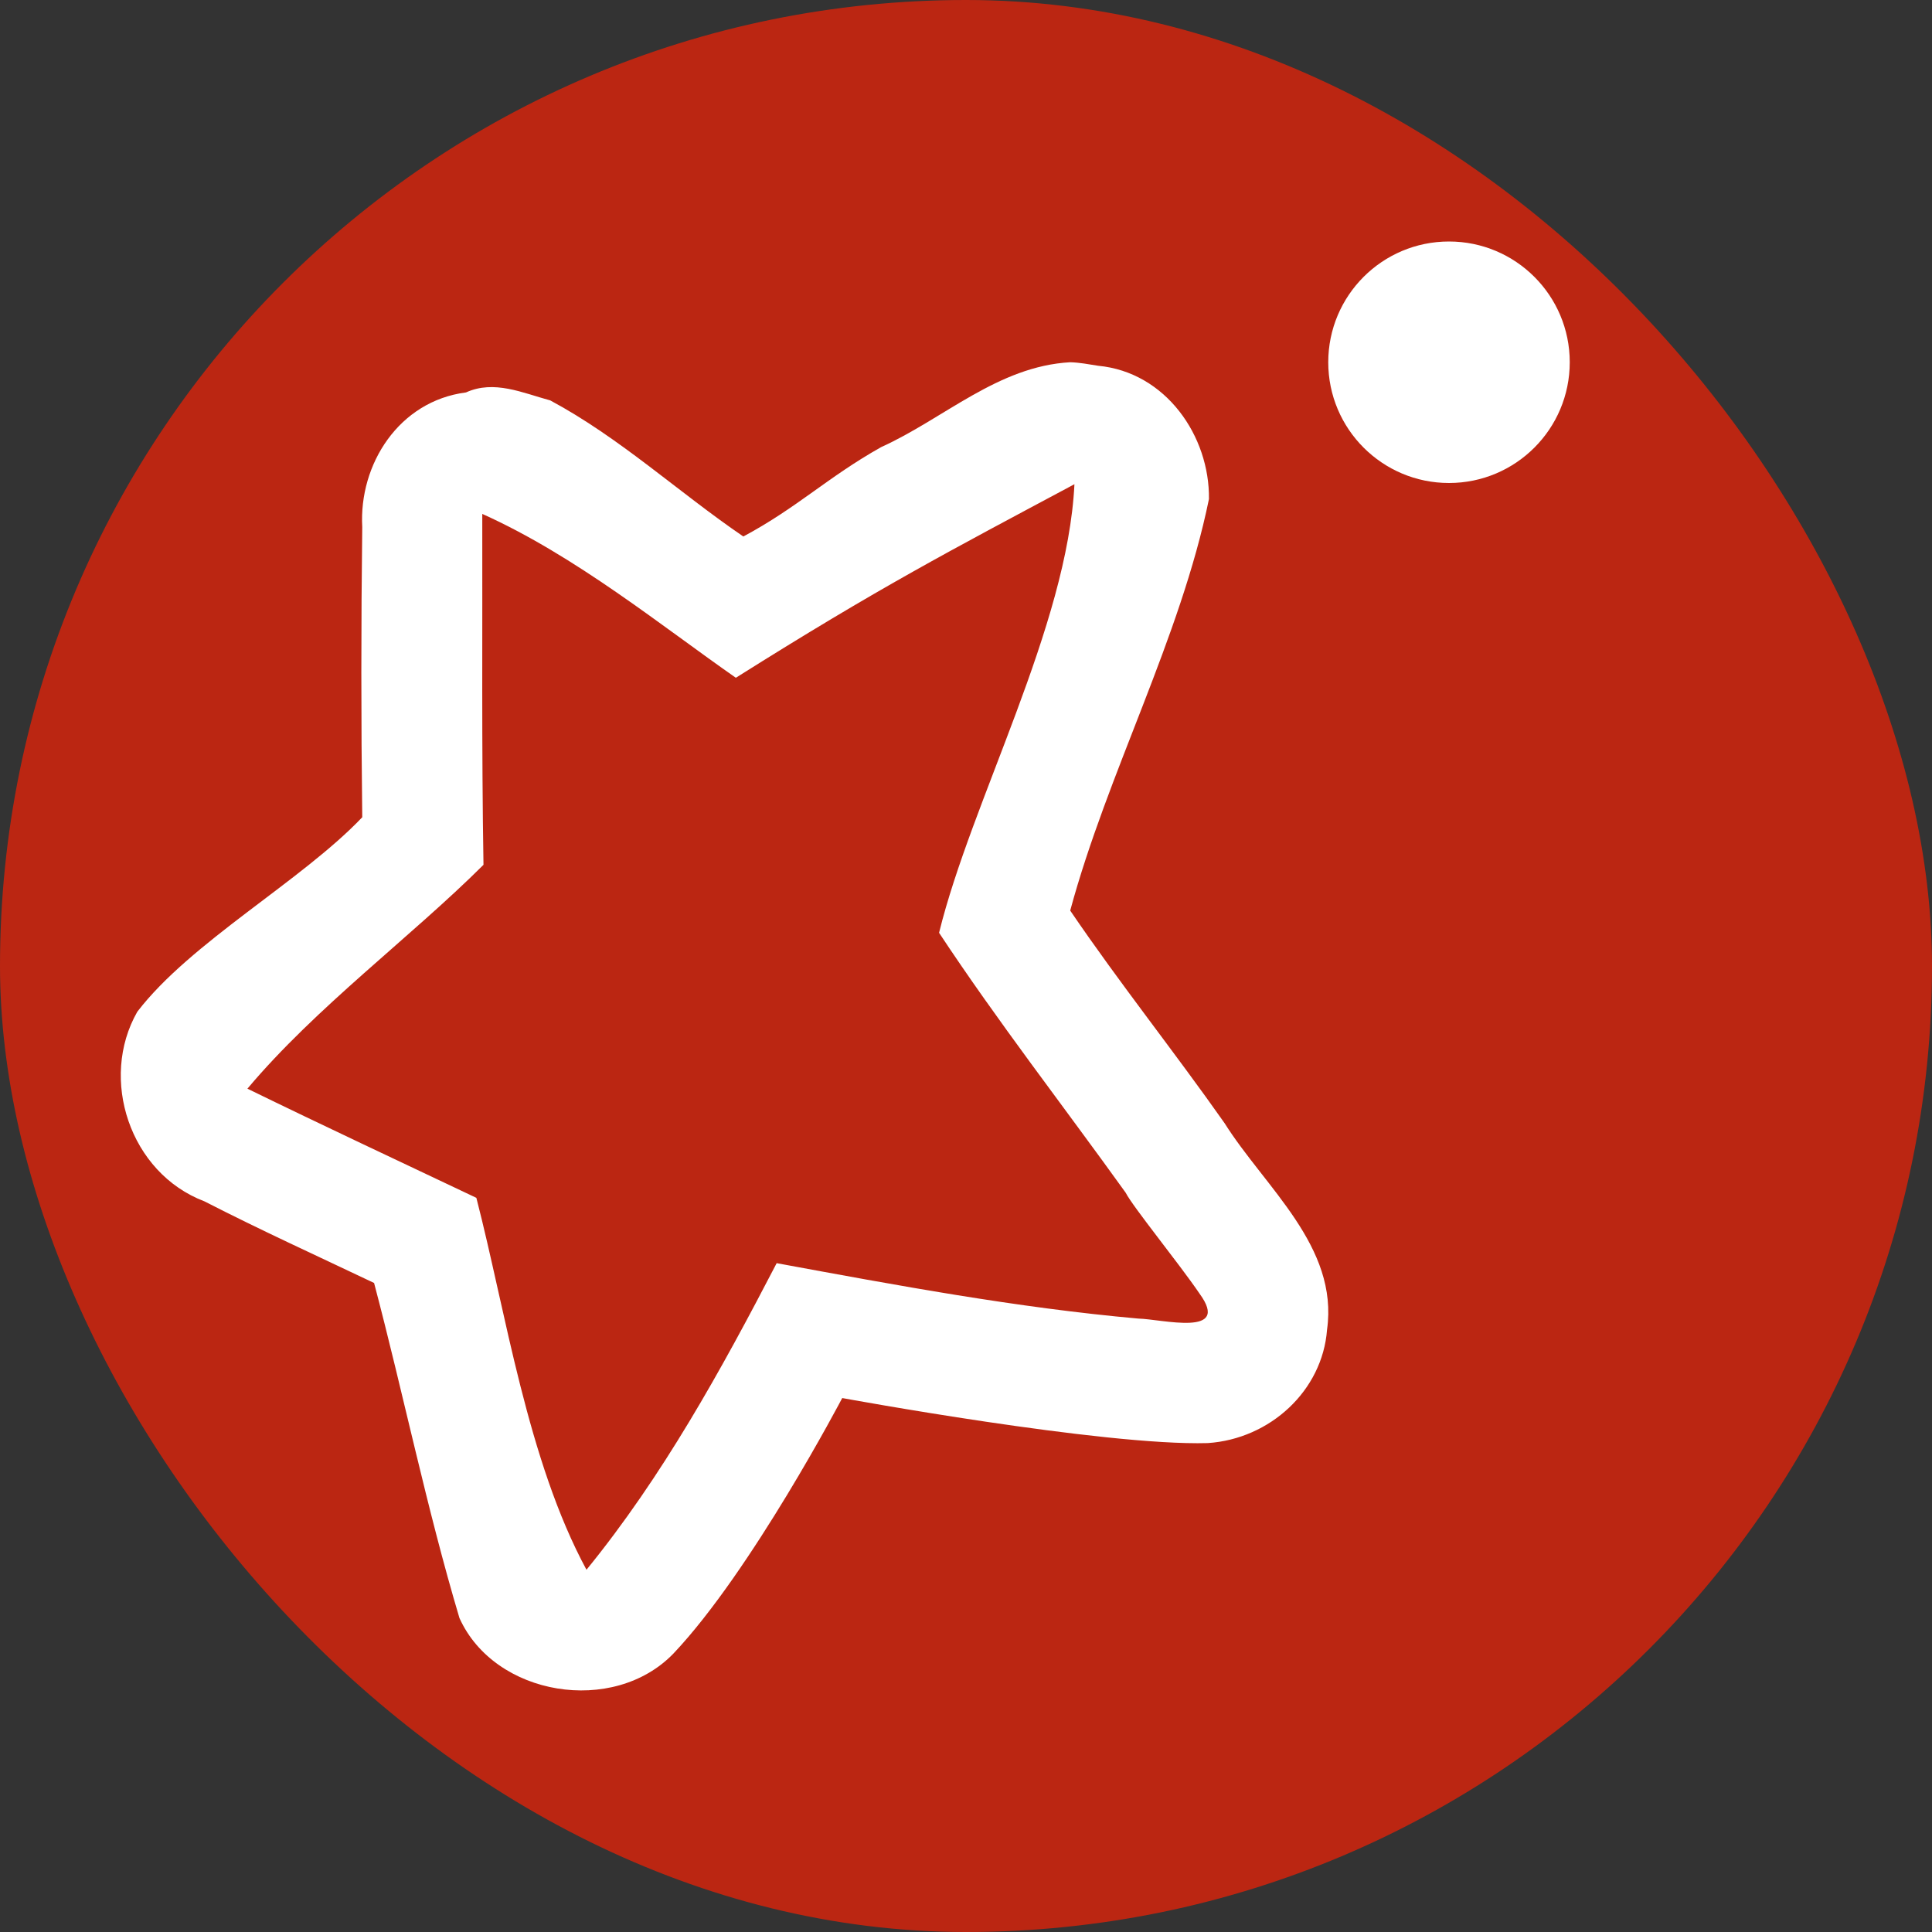
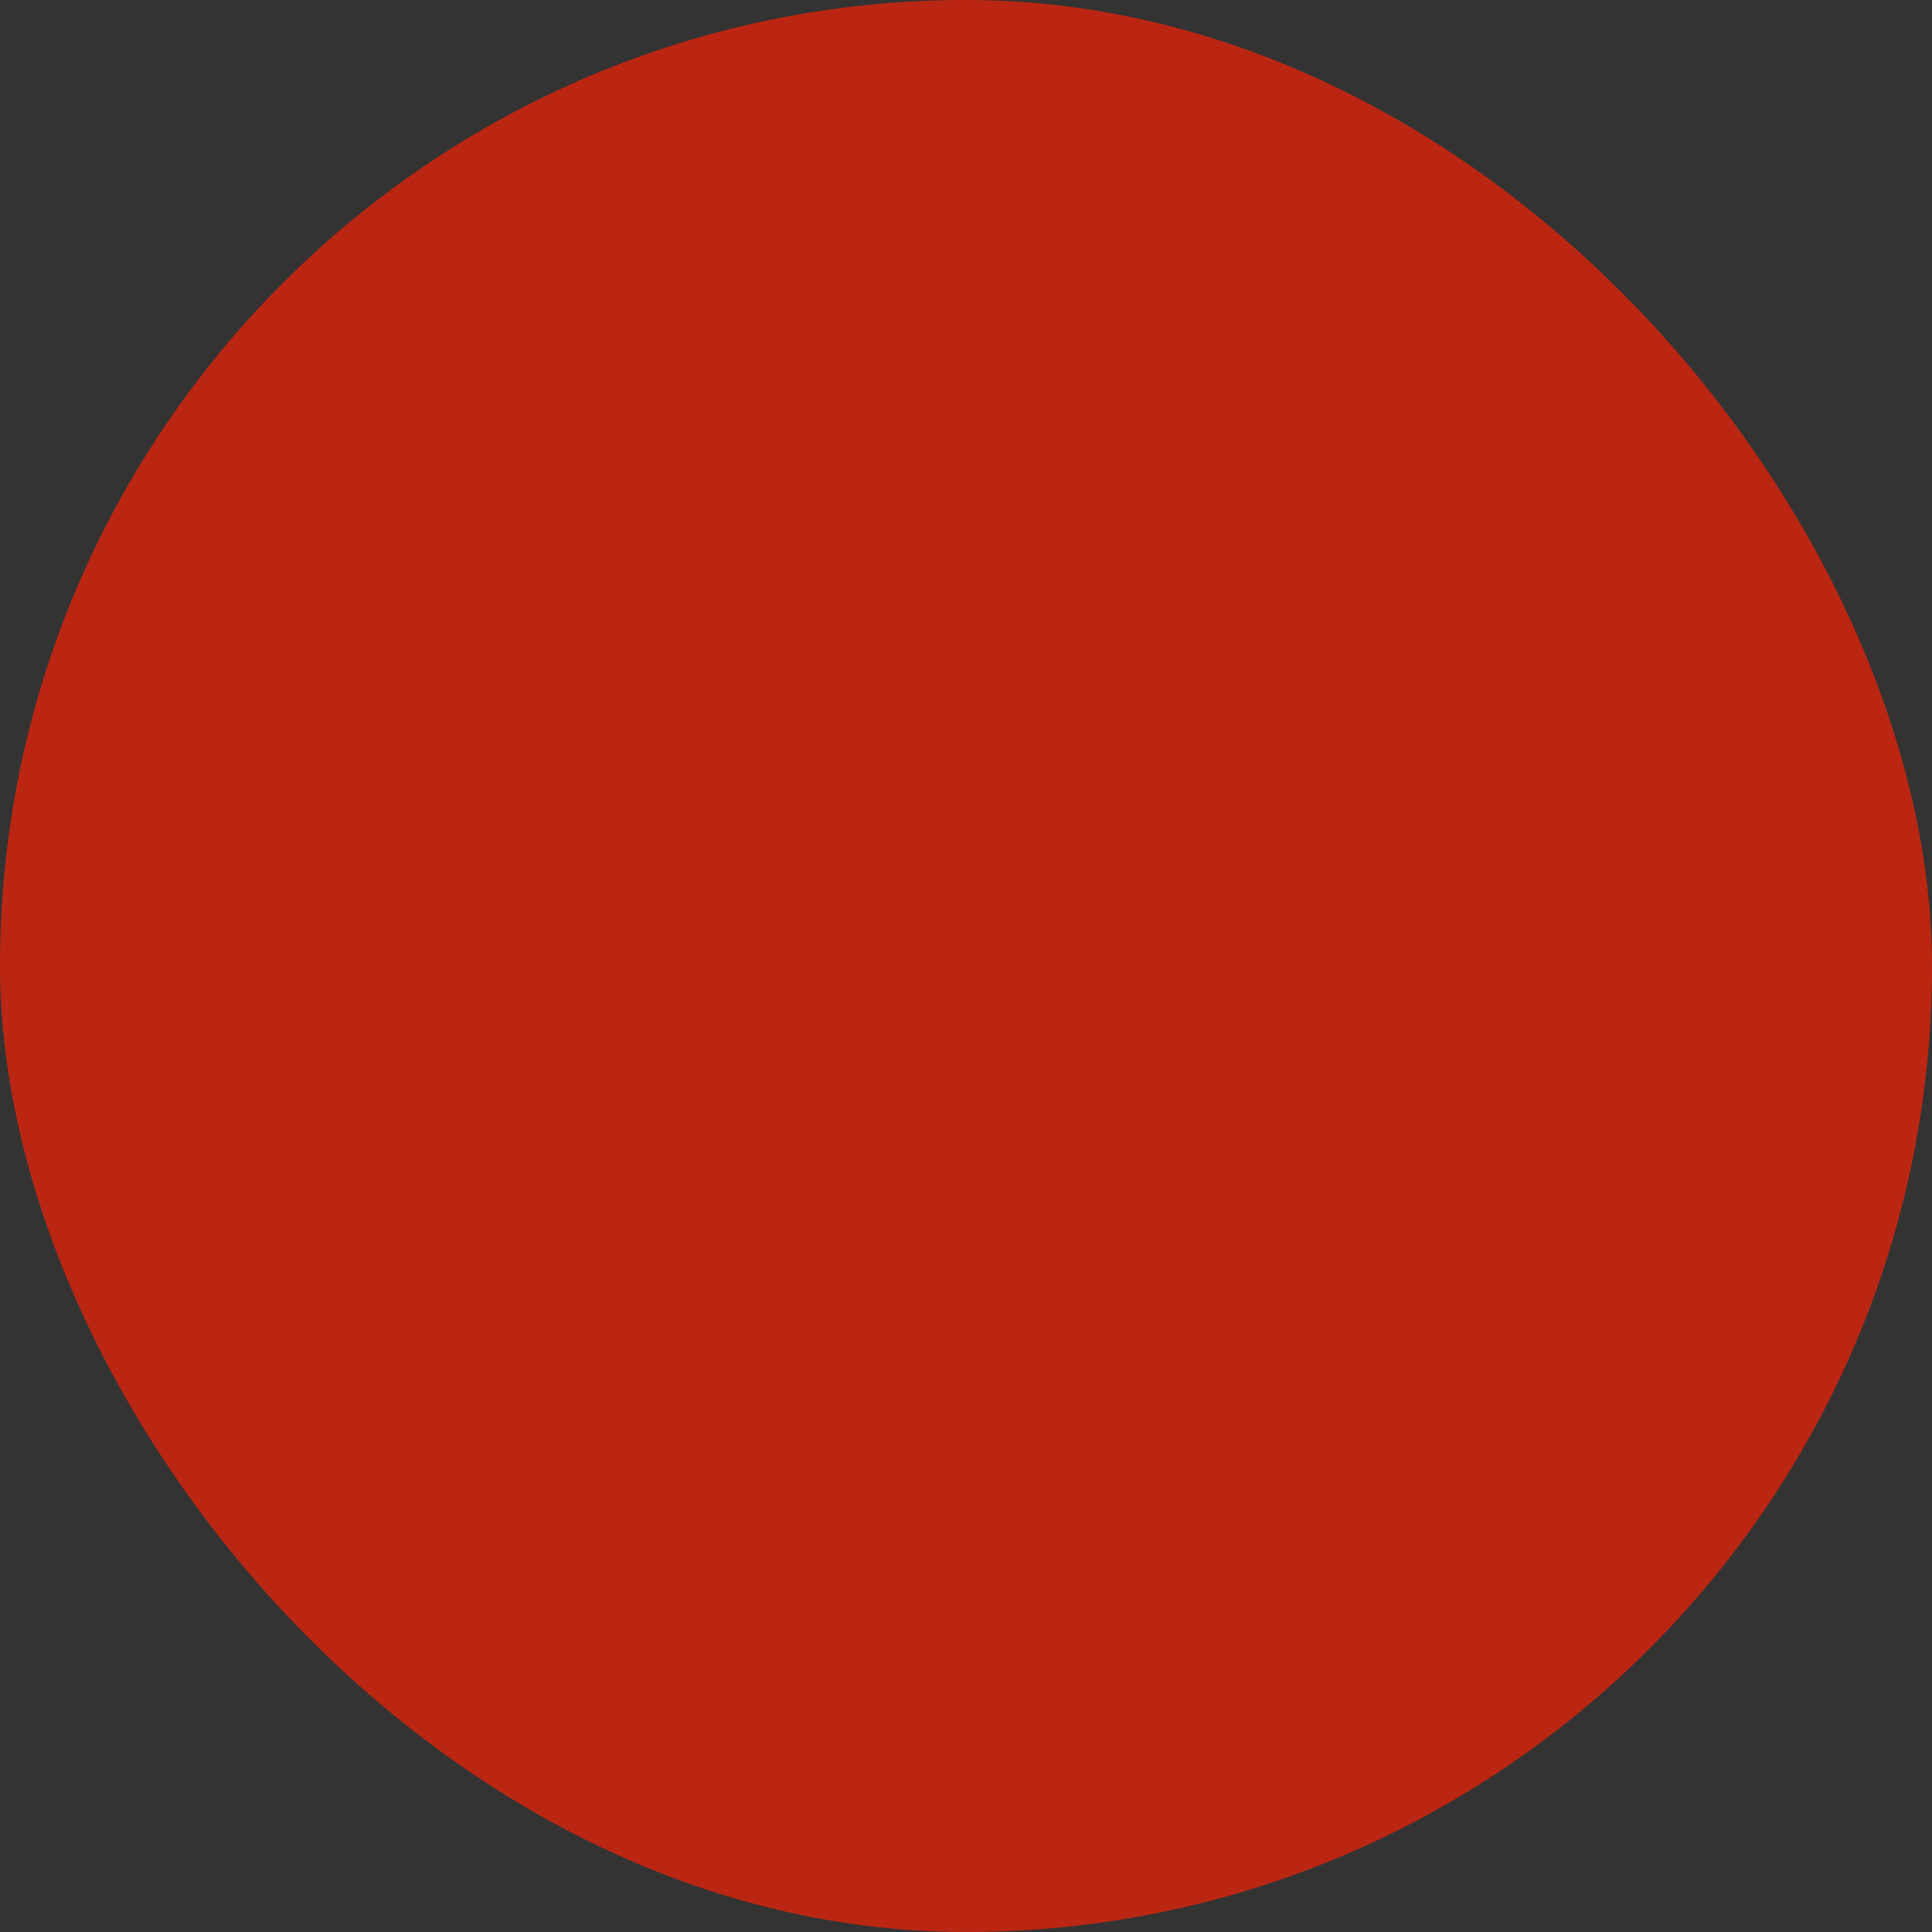
<svg xmlns="http://www.w3.org/2000/svg" width="16" height="16" version="1">
  <rect width="100%" height="100%" fill="#333333" stroke="none" />
  <rect style="fill:#bb2612" width="16" height="16" x="0" y="0" rx="8" ry="8" />
  <g>
-     <path style="fill:#ffffff" d="M 8.863 3 C 8.264 3.033 7.818 3.467 7.297 3.703 C 6.852 3.953 6.606 4.202 6.156 4.443 C 5.618 4.076 5.135 3.626 4.557 3.316 C 4.328 3.254 4.092 3.144 3.859 3.25 C 3.304 3.321 2.971 3.845 3 4.365 C 2.99 5.166 2.99 5.967 3 6.768 C 2.499 7.295 1.577 7.804 1.137 8.379 C 0.82 8.934 1.074 9.714 1.693 9.949 C 2.155 10.186 2.629 10.402 3.098 10.625 C 3.342 11.549 3.532 12.485 3.805 13.4 C 4.097 14.048 5.081 14.209 5.578 13.693 C 6.224 13.01 6.975 11.578 6.975 11.578 C 6.975 11.578 9.137 11.976 10.002 11.951 C 10.519 11.917 10.952 11.516 10.99 11.012 C 11.087 10.323 10.477 9.835 10.141 9.301 C 9.724 8.708 9.27 8.14 8.863 7.541 C 9.171 6.402 9.775 5.288 10.012 4.133 C 10.019 3.613 9.656 3.082 9.094 3.029 C 9.018 3.017 8.94 3.002 8.863 3 z M 8.898 4.01 C 8.841 5.187 8.045 6.632 7.777 7.725 C 8.264 8.462 8.807 9.16 9.322 9.877 C 9.383 9.996 9.761 10.459 9.934 10.713 C 10.199 11.077 9.621 10.924 9.428 10.92 C 8.42 10.83 7.425 10.644 6.432 10.461 C 5.973 11.345 5.488 12.226 4.857 13 C 4.367 12.094 4.189 10.864 3.945 9.92 C 3.313 9.62 2.678 9.323 2.049 9.016 C 2.616 8.341 3.404 7.76 4.004 7.162 C 3.988 6.193 3.996 5.225 3.994 4.256 C 4.767 4.603 5.484 5.188 6.094 5.613 C 7.291 4.859 7.868 4.561 8.898 4.01 z" />
-   </g>
-   <circle style="fill:#ffffff" cx="12" cy="3" r="1" />
+     </g>
</svg>